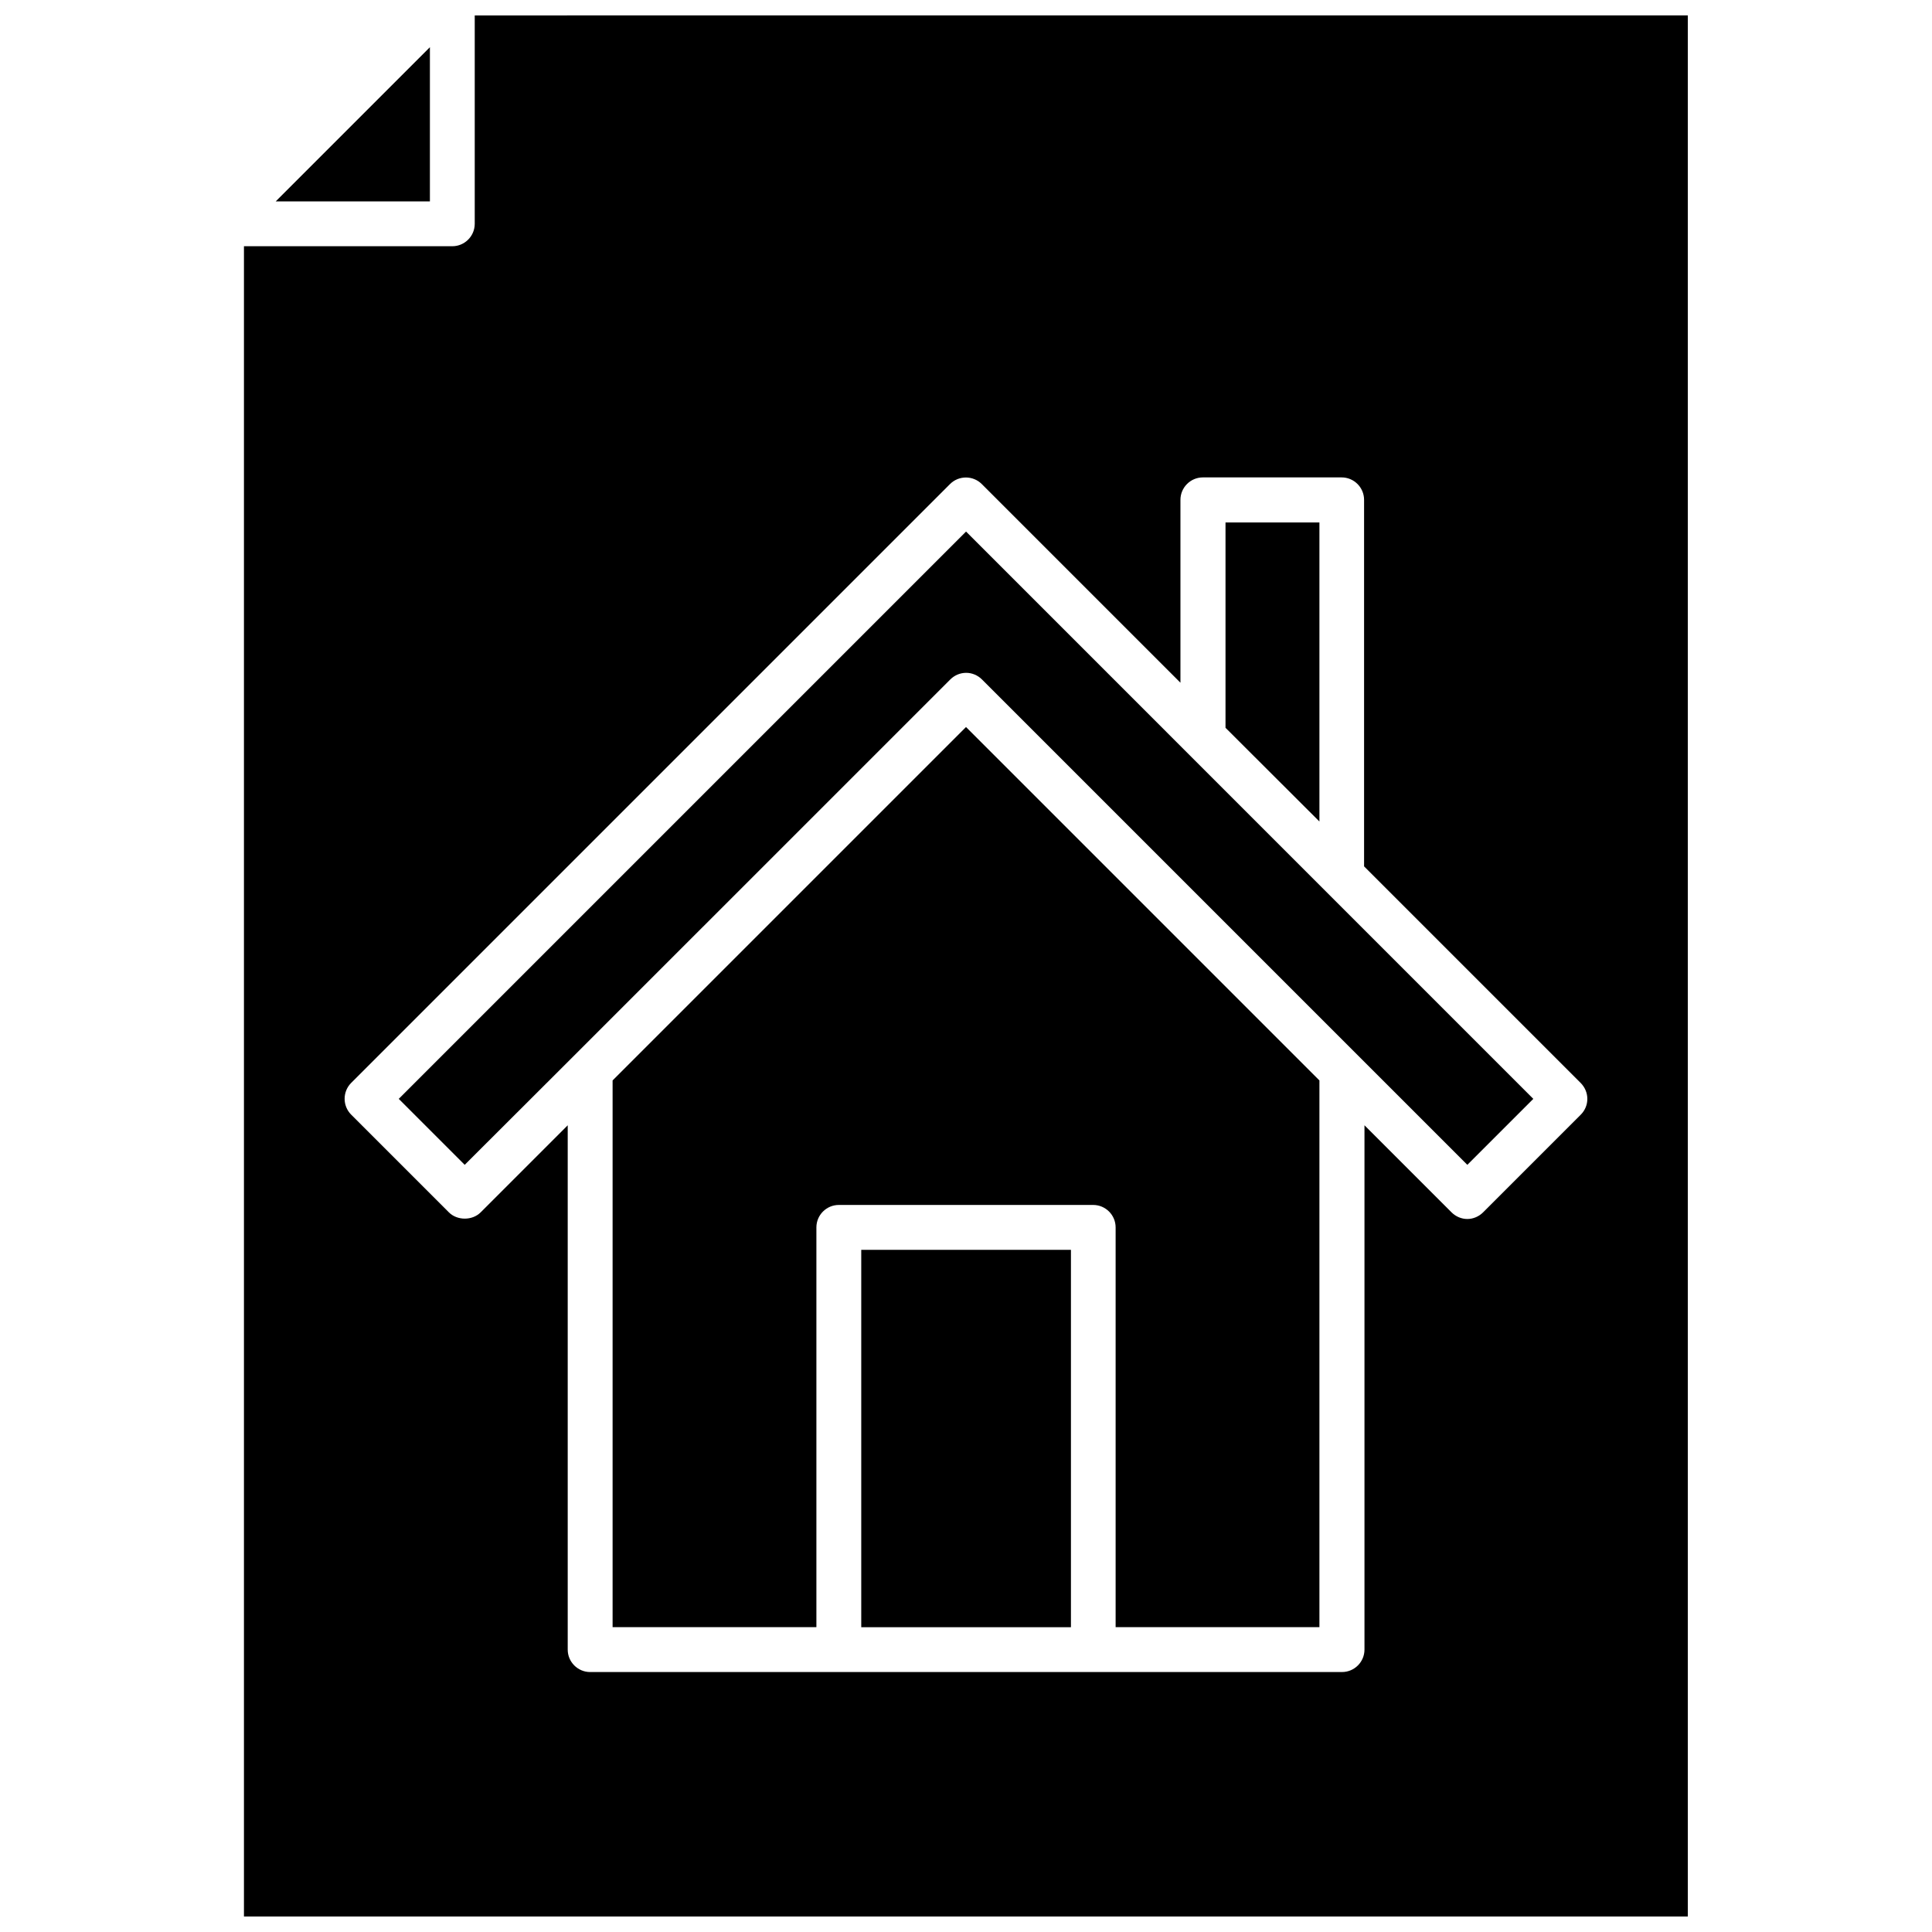
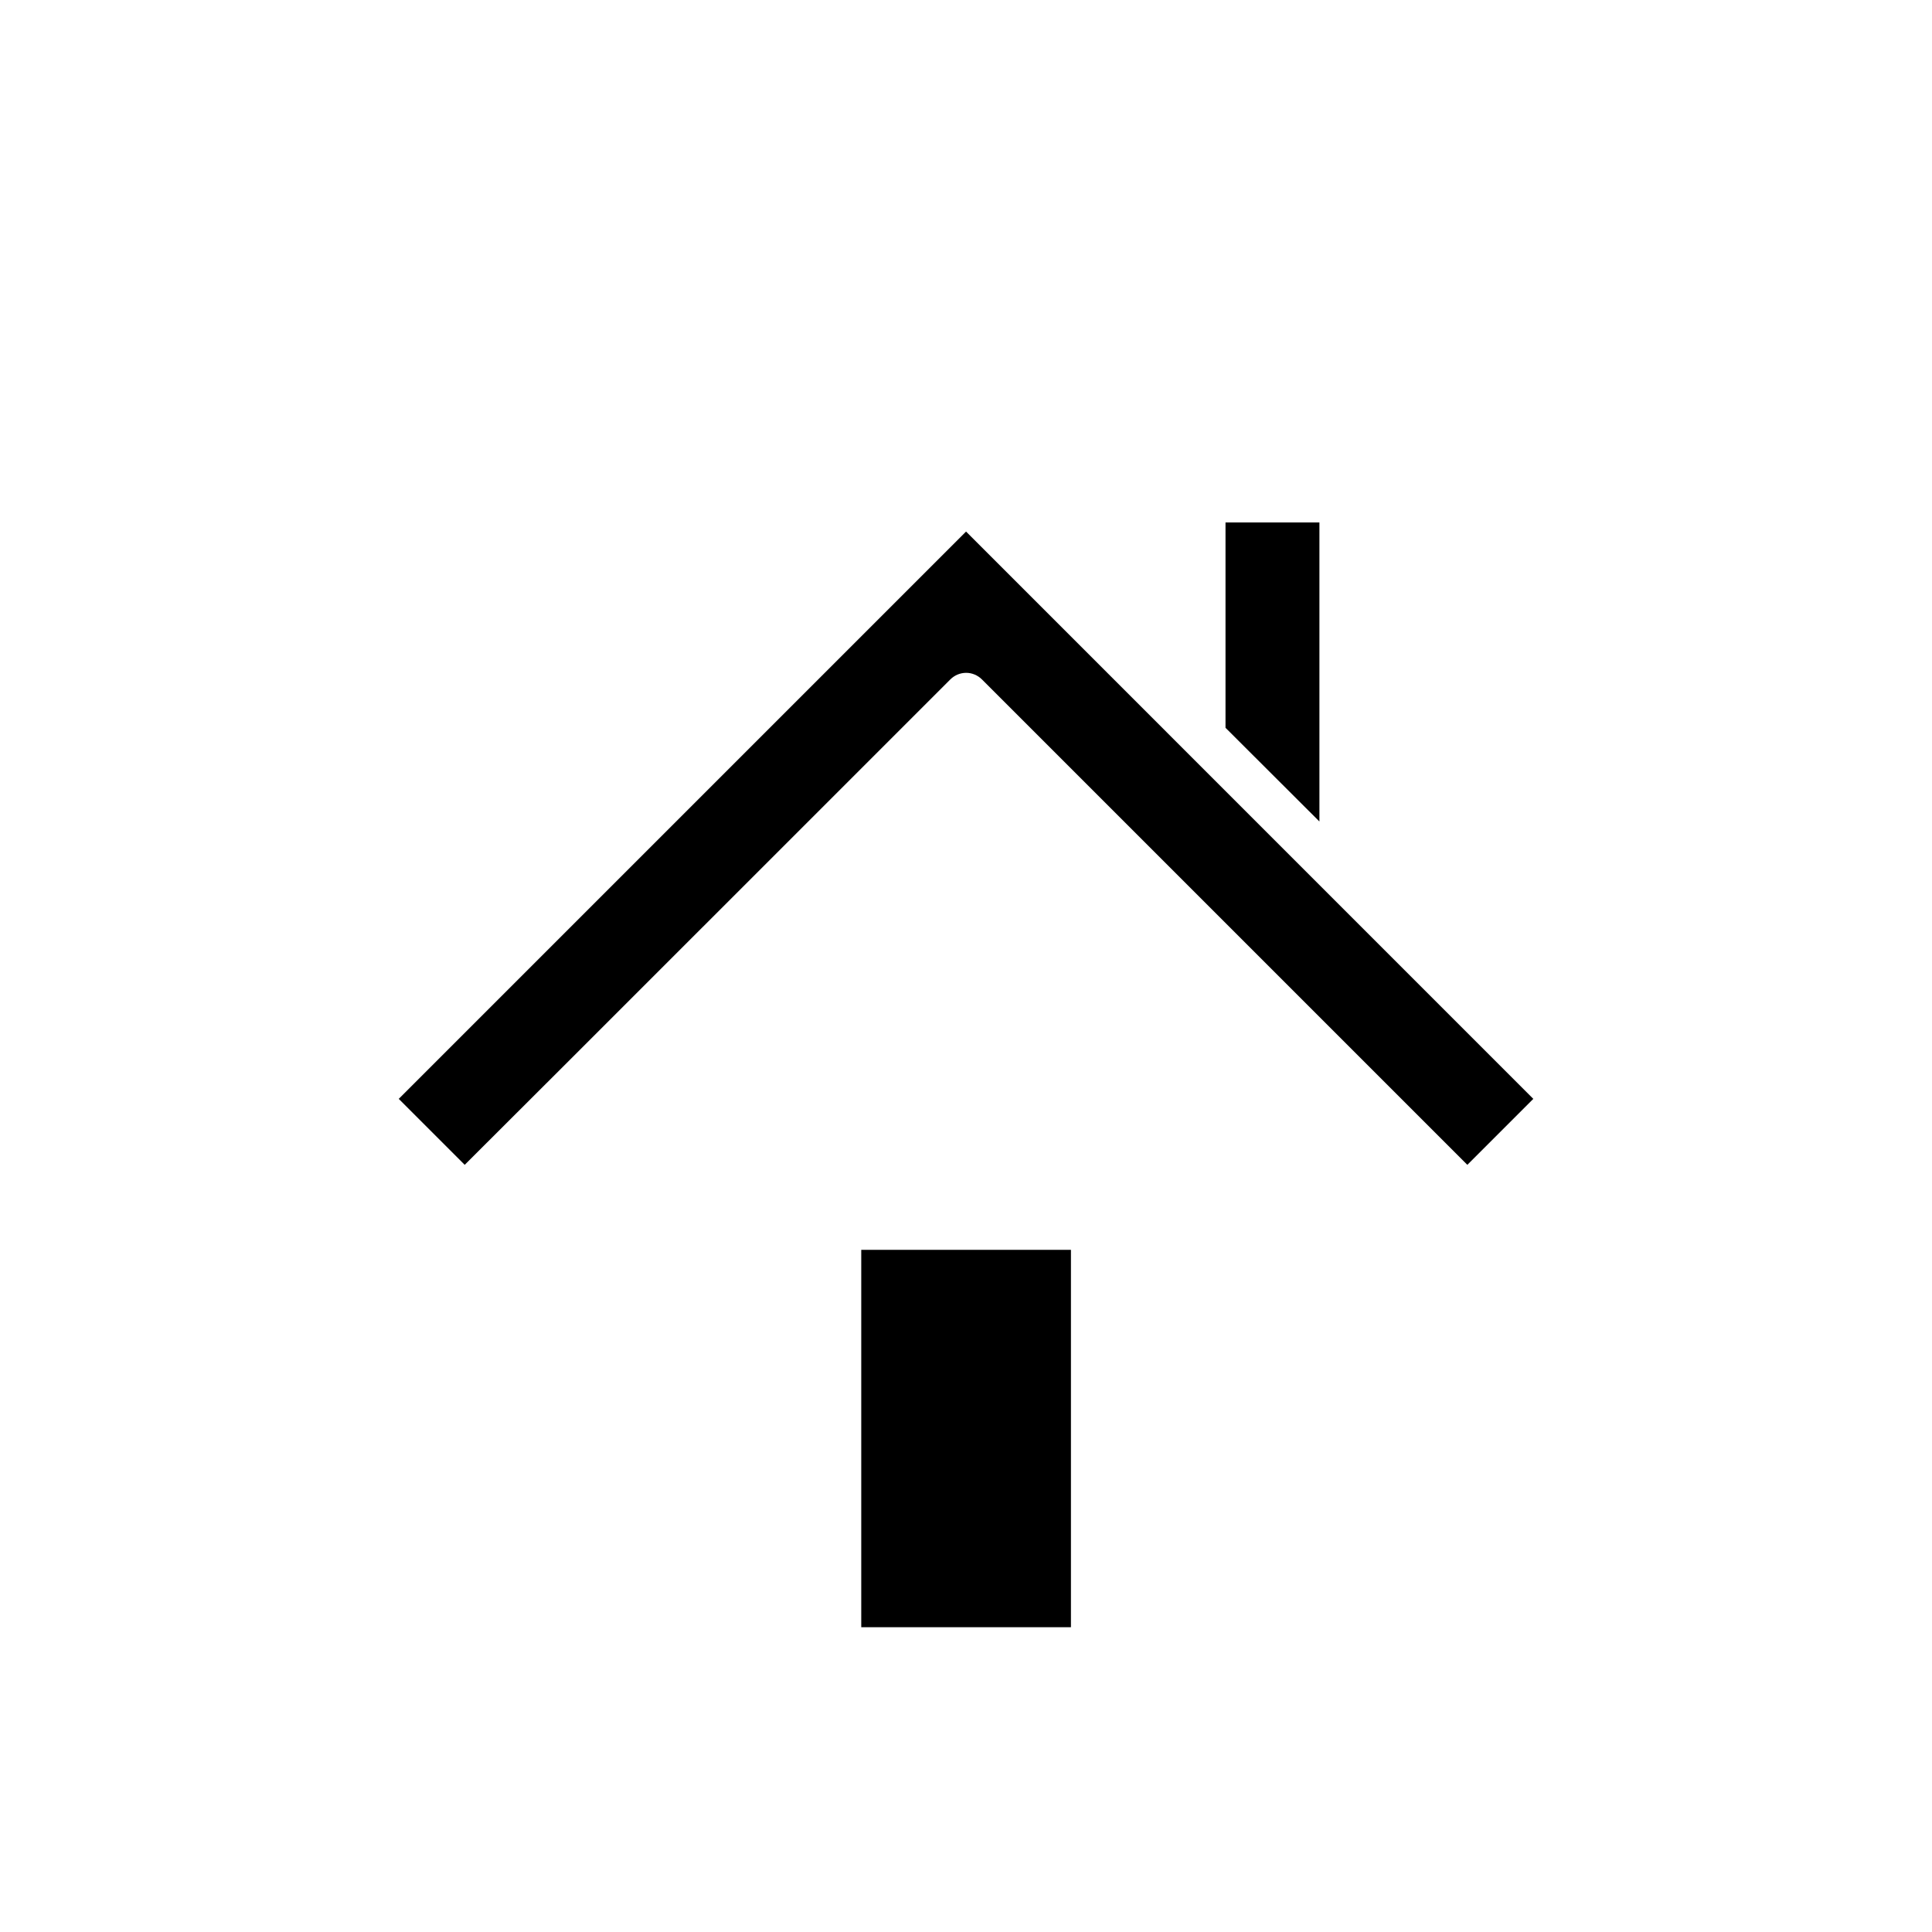
<svg xmlns="http://www.w3.org/2000/svg" width="800px" height="800px" version="1.1" viewBox="144 144 512 512">
  <defs>
    <clipPath id="a">
-       <path d="m208 148.09h384v503.81h-384z" />
-     </clipPath>
+       </clipPath>
  </defs>
  <g clip-path="url(#a)">
-     <path d="m269.81 148.09v55.219c0 3.273-2.672 5.945-5.945 5.945h-55.215v442.64h382.64v-503.81zm293.12 291.3-25.895 25.895c-1.109 1.109-2.621 1.762-4.18 1.762-1.562 0-3.074-0.656-4.18-1.762l-23.074-23.074v138.95c0 3.273-2.672 5.945-5.945 5.945l-199.26 0.004c-3.273 0-5.945-2.672-5.945-5.945v-138.95l-23.074 23.074c-2.215 2.215-6.195 2.215-8.414 0l-25.895-25.895c-2.316-2.316-2.316-6.098 0-8.414l158.7-158.7c2.316-2.316 6.098-2.316 8.414 0l52.648 52.648v-48.465c0-3.273 2.672-5.945 5.945-5.945h36.777c3.273 0 5.945 2.672 5.945 5.945v97.133l57.383 57.383c2.367 2.367 2.367 6.094 0.051 8.41z" />
-   </g>
-   <path d="m493.66 430.33v144.89h-54.008v-105.95c0-3.273-2.672-5.945-5.945-5.945h-67.41c-3.273 0-5.945 2.672-5.945 5.945v105.95h-54.008v-144.89l93.66-93.66z" />
+     </g>
  <path d="m372.24 475.22h55.57v100.01h-55.57z" />
  <path d="m493.66 282.46v79.25l-24.887-24.84v-54.41z" />
  <path d="m550.34 435.21-17.48 17.48-128.62-128.62c-1.109-1.109-2.621-1.762-4.18-1.762-1.562 0-3.074 0.605-4.231 1.762l-99.605 99.602-29.07 29.02-17.48-17.48 150.34-150.34z" />
-   <path d="m257.93 156.51v40.859h-40.859z" />
</svg>